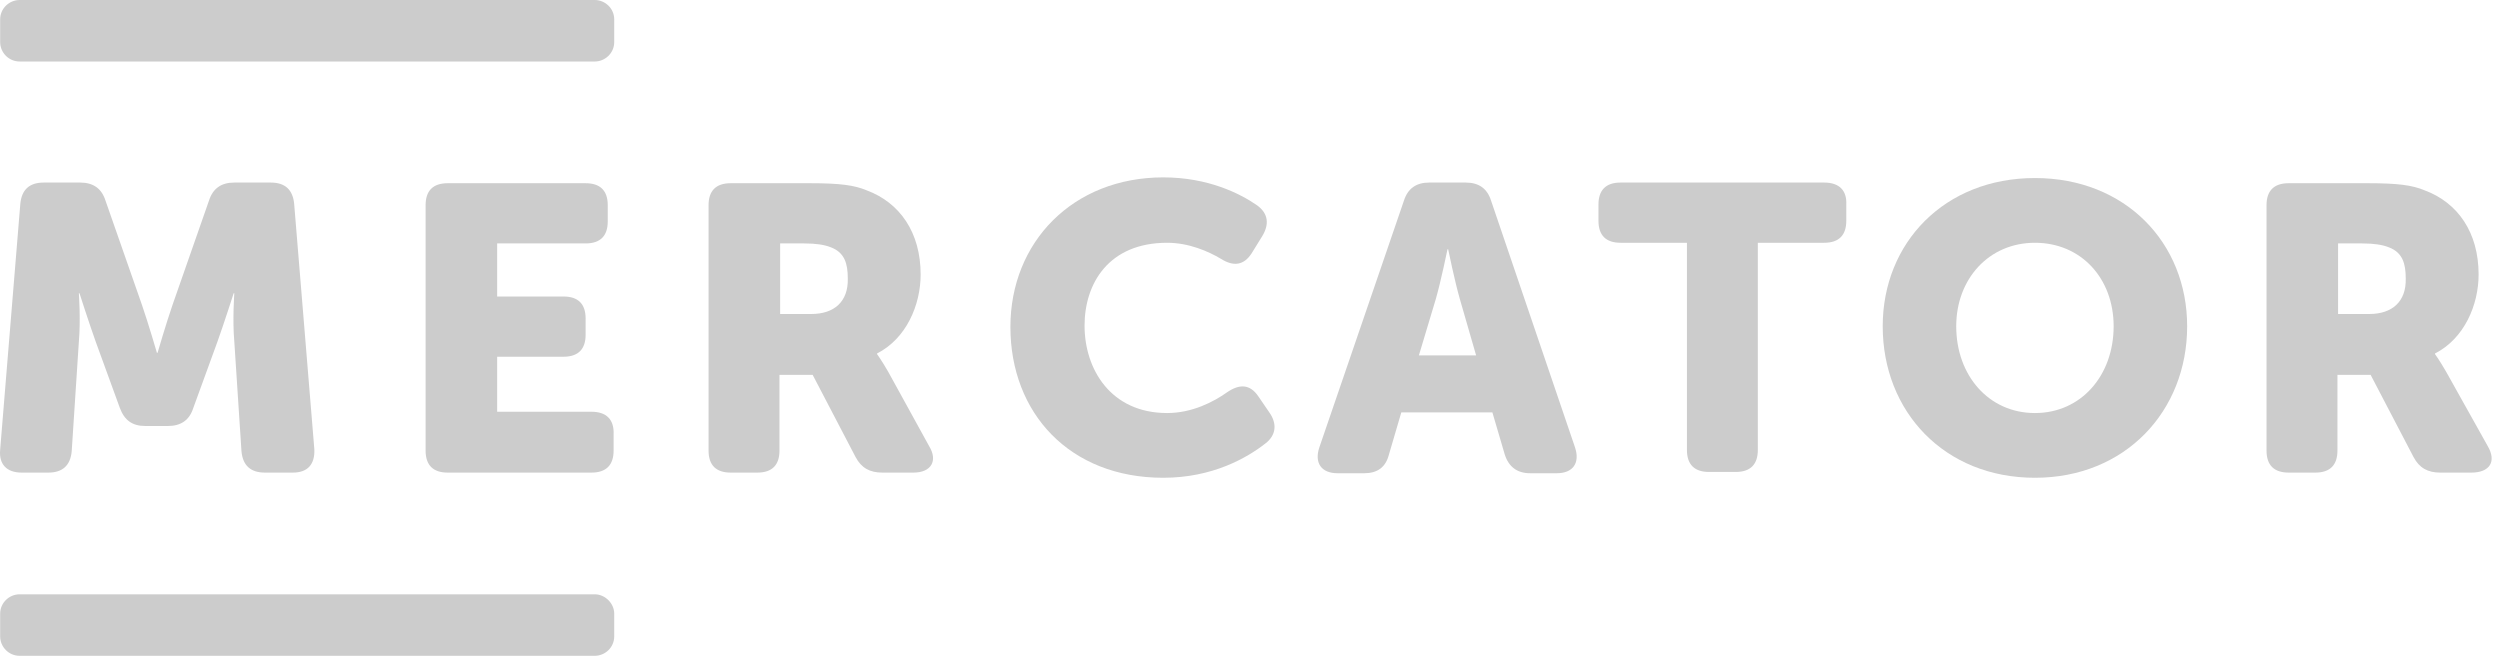
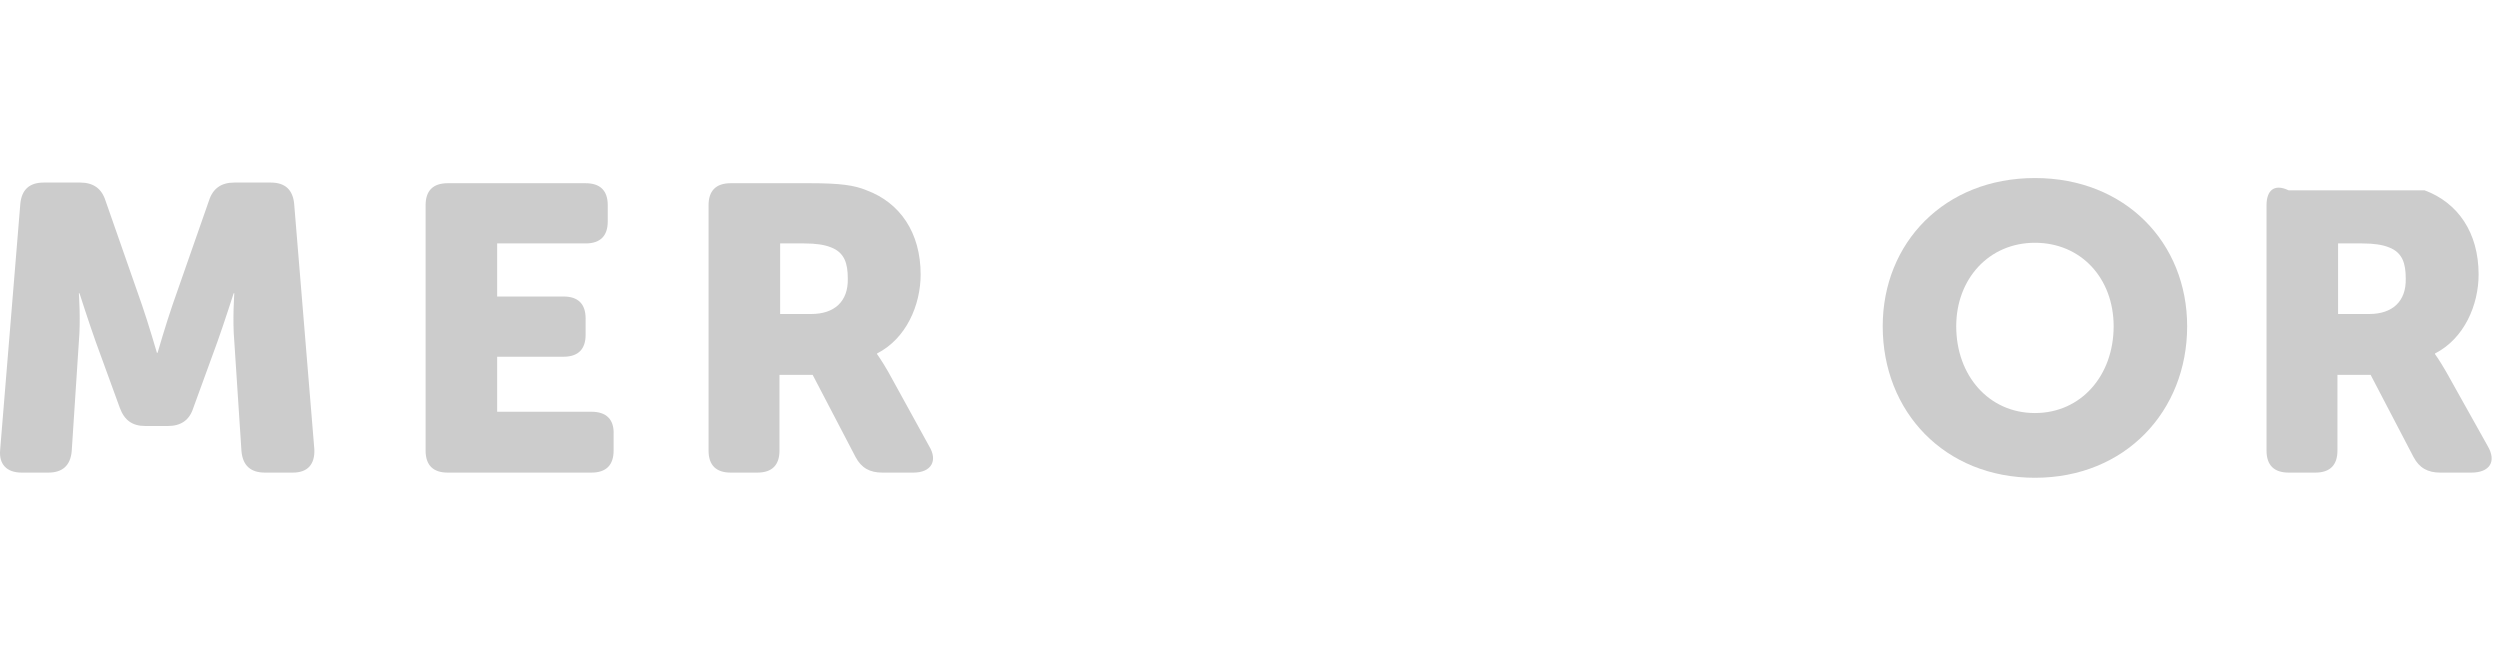
<svg xmlns="http://www.w3.org/2000/svg" width="129" height="34" viewBox="0 0 129 34" fill="none">
  <g opacity="0.5">
    <path d="M1.115 24.386H2.491C3.23 24.386 3.632 24.019 3.7 23.284L4.069 17.638C4.169 16.502 4.069 15.133 4.069 15.133H4.102C4.102 15.133 4.606 16.703 4.941 17.638L6.183 21.046C6.418 21.68 6.821 21.981 7.493 21.981H8.667C9.339 21.981 9.775 21.68 9.976 21.046L11.218 17.638C11.554 16.703 12.057 15.133 12.057 15.133H12.091C12.091 15.133 11.99 16.502 12.091 17.638L12.46 23.284C12.527 24.019 12.93 24.386 13.669 24.386H15.112C15.884 24.386 16.253 23.952 16.22 23.183L15.179 10.523C15.112 9.788 14.709 9.42 13.971 9.42H12.091C11.42 9.42 10.983 9.721 10.782 10.356L8.902 15.734C8.567 16.703 8.13 18.206 8.13 18.206H8.097C8.097 18.206 7.66 16.703 7.325 15.734L5.445 10.356C5.244 9.721 4.807 9.42 4.136 9.42H2.256C1.518 9.42 1.115 9.788 1.048 10.523L0.007 23.217C-0.06 23.952 0.343 24.386 1.115 24.386Z" fill="#999999" />
    <path d="M30.52 21.246H25.653V18.407H29.077C29.849 18.407 30.218 18.006 30.218 17.271V16.436C30.218 15.667 29.816 15.3 29.077 15.3H25.653V12.561H30.218C30.99 12.561 31.36 12.16 31.36 11.425V10.59C31.36 9.821 30.957 9.454 30.218 9.454H23.102C22.33 9.454 21.961 9.855 21.961 10.59V23.25C21.961 24.019 22.364 24.386 23.102 24.386H30.52C31.292 24.386 31.662 23.985 31.662 23.25V22.415C31.695 21.647 31.292 21.246 30.52 21.246Z" fill="#999999" />
-     <path d="M30.687 30.666H1.015C0.478 30.666 0.008 31.101 0.008 31.668V32.838C0.008 33.372 0.444 33.84 1.015 33.84H30.687C31.224 33.84 31.694 33.406 31.694 32.838V31.668C31.694 31.134 31.224 30.666 30.687 30.666Z" fill="#999999" />
-     <path d="M30.687 0H1.015C0.478 0 0.008 0.434 0.008 1.002V2.171C0.008 2.706 0.444 3.174 1.015 3.174H30.687C31.224 3.174 31.694 2.739 31.694 2.171V1.002C31.694 0.434 31.224 0 30.687 0Z" fill="#999999" />
    <path d="M45.827 19.175C45.458 18.54 45.256 18.273 45.256 18.273V18.239C46.767 17.471 47.505 15.734 47.505 14.164C47.505 11.993 46.431 10.456 44.719 9.821C44.081 9.554 43.343 9.454 41.799 9.454H37.704C36.932 9.454 36.562 9.855 36.562 10.59V23.25C36.562 24.019 36.965 24.386 37.704 24.386H39.08C39.852 24.386 40.221 23.985 40.221 23.25V19.342H41.933L44.148 23.584C44.451 24.152 44.887 24.386 45.525 24.386H47.136C48.042 24.386 48.411 23.785 47.941 23.017L45.827 19.175ZM41.866 16.202H40.255V12.561H41.497C42.101 12.561 42.537 12.627 42.873 12.761C43.578 13.028 43.746 13.596 43.746 14.364C43.779 15.567 43.041 16.202 41.866 16.202Z" fill="#999999" />
-     <path d="M64.925 20.444C64.489 19.809 63.952 19.809 63.314 20.244C62.609 20.745 61.502 21.313 60.226 21.313C57.306 21.313 55.963 19.041 55.963 16.803C55.963 14.632 57.205 12.527 60.226 12.527C61.334 12.527 62.341 12.961 63.012 13.362C63.65 13.763 64.187 13.696 64.59 13.062L65.127 12.193C65.496 11.592 65.463 11.024 64.858 10.589C63.986 9.988 62.341 9.153 60.025 9.153C55.359 9.153 52.137 12.494 52.137 16.87C52.137 21.313 55.191 24.653 60.025 24.653C62.576 24.653 64.355 23.618 65.295 22.883C65.865 22.448 65.899 21.847 65.496 21.279L64.925 20.444Z" fill="#999999" />
-     <path d="M76.94 10.356C76.739 9.721 76.302 9.42 75.631 9.42H73.751C73.08 9.42 72.644 9.721 72.442 10.356L68.079 23.083C67.81 23.885 68.179 24.419 69.019 24.419H70.395C71.066 24.419 71.502 24.119 71.67 23.451L72.308 21.279H77.007L77.645 23.451C77.846 24.085 78.283 24.419 78.954 24.419H80.33C81.169 24.419 81.539 23.885 81.27 23.083L76.94 10.356ZM73.214 18.34L74.087 15.433C74.356 14.498 74.691 12.861 74.691 12.861H74.725C74.725 12.861 75.06 14.498 75.329 15.433L76.168 18.34H73.214Z" fill="#999999" />
-     <path d="M94.128 9.42H83.622C82.85 9.42 82.481 9.821 82.481 10.556V11.391C82.481 12.16 82.883 12.527 83.622 12.527H87.046V23.217C87.046 23.985 87.448 24.353 88.187 24.353H89.563C90.335 24.353 90.704 23.952 90.704 23.217V12.527H94.128C94.9 12.527 95.269 12.126 95.269 11.391V10.556C95.303 9.821 94.9 9.42 94.128 9.42Z" fill="#999999" />
    <path d="M105.003 9.187C100.337 9.187 97.148 12.527 97.148 16.836C97.148 21.246 100.337 24.653 105.003 24.653C109.669 24.653 112.857 21.212 112.857 16.836C112.857 12.527 109.669 9.187 105.003 9.187ZM105.003 21.313C102.62 21.313 100.941 19.375 100.941 16.836C100.941 14.398 102.62 12.527 105.003 12.527C107.386 12.527 109.064 14.364 109.064 16.836C109.064 19.375 107.386 21.313 105.003 21.313Z" fill="#999999" />
-     <path d="M128.366 23.017L126.217 19.175C125.848 18.54 125.647 18.273 125.647 18.273V18.239C127.157 17.471 127.896 15.734 127.896 14.164C127.896 11.993 126.822 10.456 125.11 9.821C124.472 9.554 123.734 9.454 122.189 9.454H118.094C117.322 9.454 116.953 9.855 116.953 10.59V23.25C116.953 24.019 117.356 24.386 118.094 24.386H119.471C120.243 24.386 120.612 23.985 120.612 23.25V19.342H122.324L124.539 23.584C124.841 24.152 125.278 24.386 125.915 24.386H127.527C128.466 24.386 128.836 23.818 128.366 23.017ZM122.257 16.202H120.645V12.561H121.887C122.492 12.561 122.928 12.627 123.264 12.761C123.968 13.028 124.136 13.596 124.136 14.364C124.17 15.567 123.431 16.202 122.257 16.202Z" fill="#999999" />
+     <path d="M128.366 23.017L126.217 19.175C125.848 18.54 125.647 18.273 125.647 18.273V18.239C127.157 17.471 127.896 15.734 127.896 14.164C127.896 11.993 126.822 10.456 125.11 9.821H118.094C117.322 9.454 116.953 9.855 116.953 10.59V23.25C116.953 24.019 117.356 24.386 118.094 24.386H119.471C120.243 24.386 120.612 23.985 120.612 23.25V19.342H122.324L124.539 23.584C124.841 24.152 125.278 24.386 125.915 24.386H127.527C128.466 24.386 128.836 23.818 128.366 23.017ZM122.257 16.202H120.645V12.561H121.887C122.492 12.561 122.928 12.627 123.264 12.761C123.968 13.028 124.136 13.596 124.136 14.364C124.17 15.567 123.431 16.202 122.257 16.202Z" fill="#999999" />
  </g>
</svg>